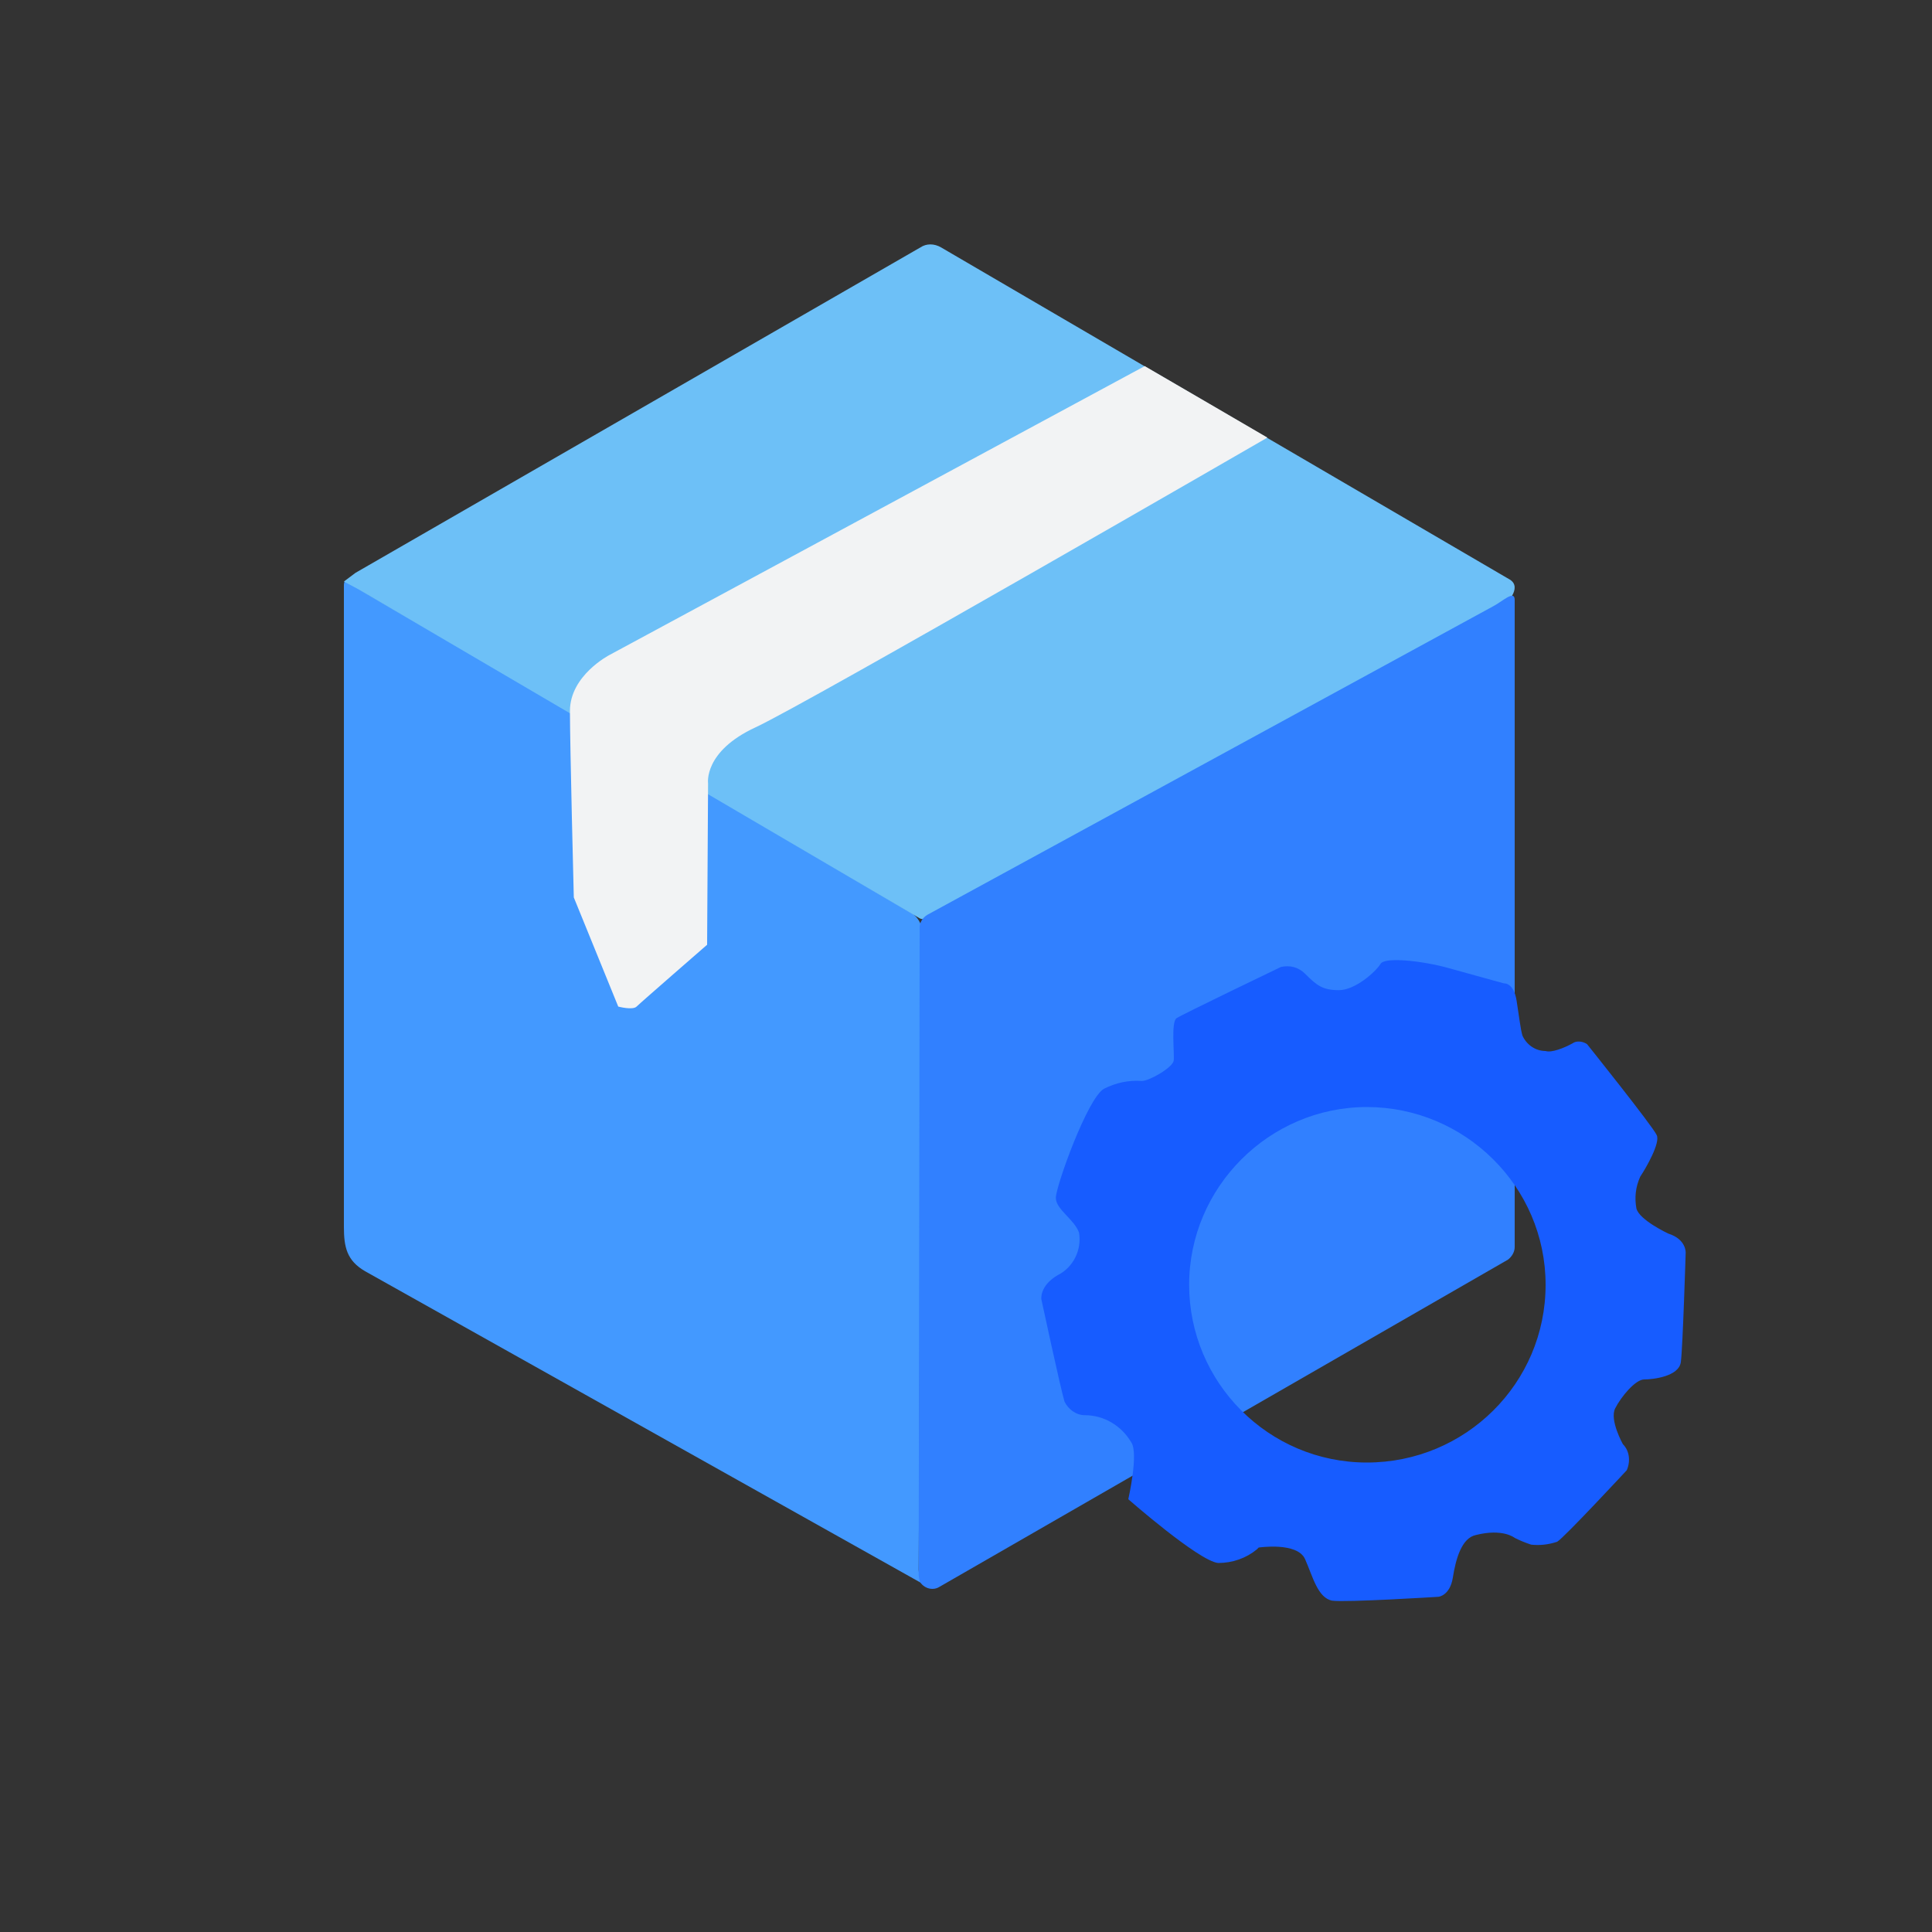
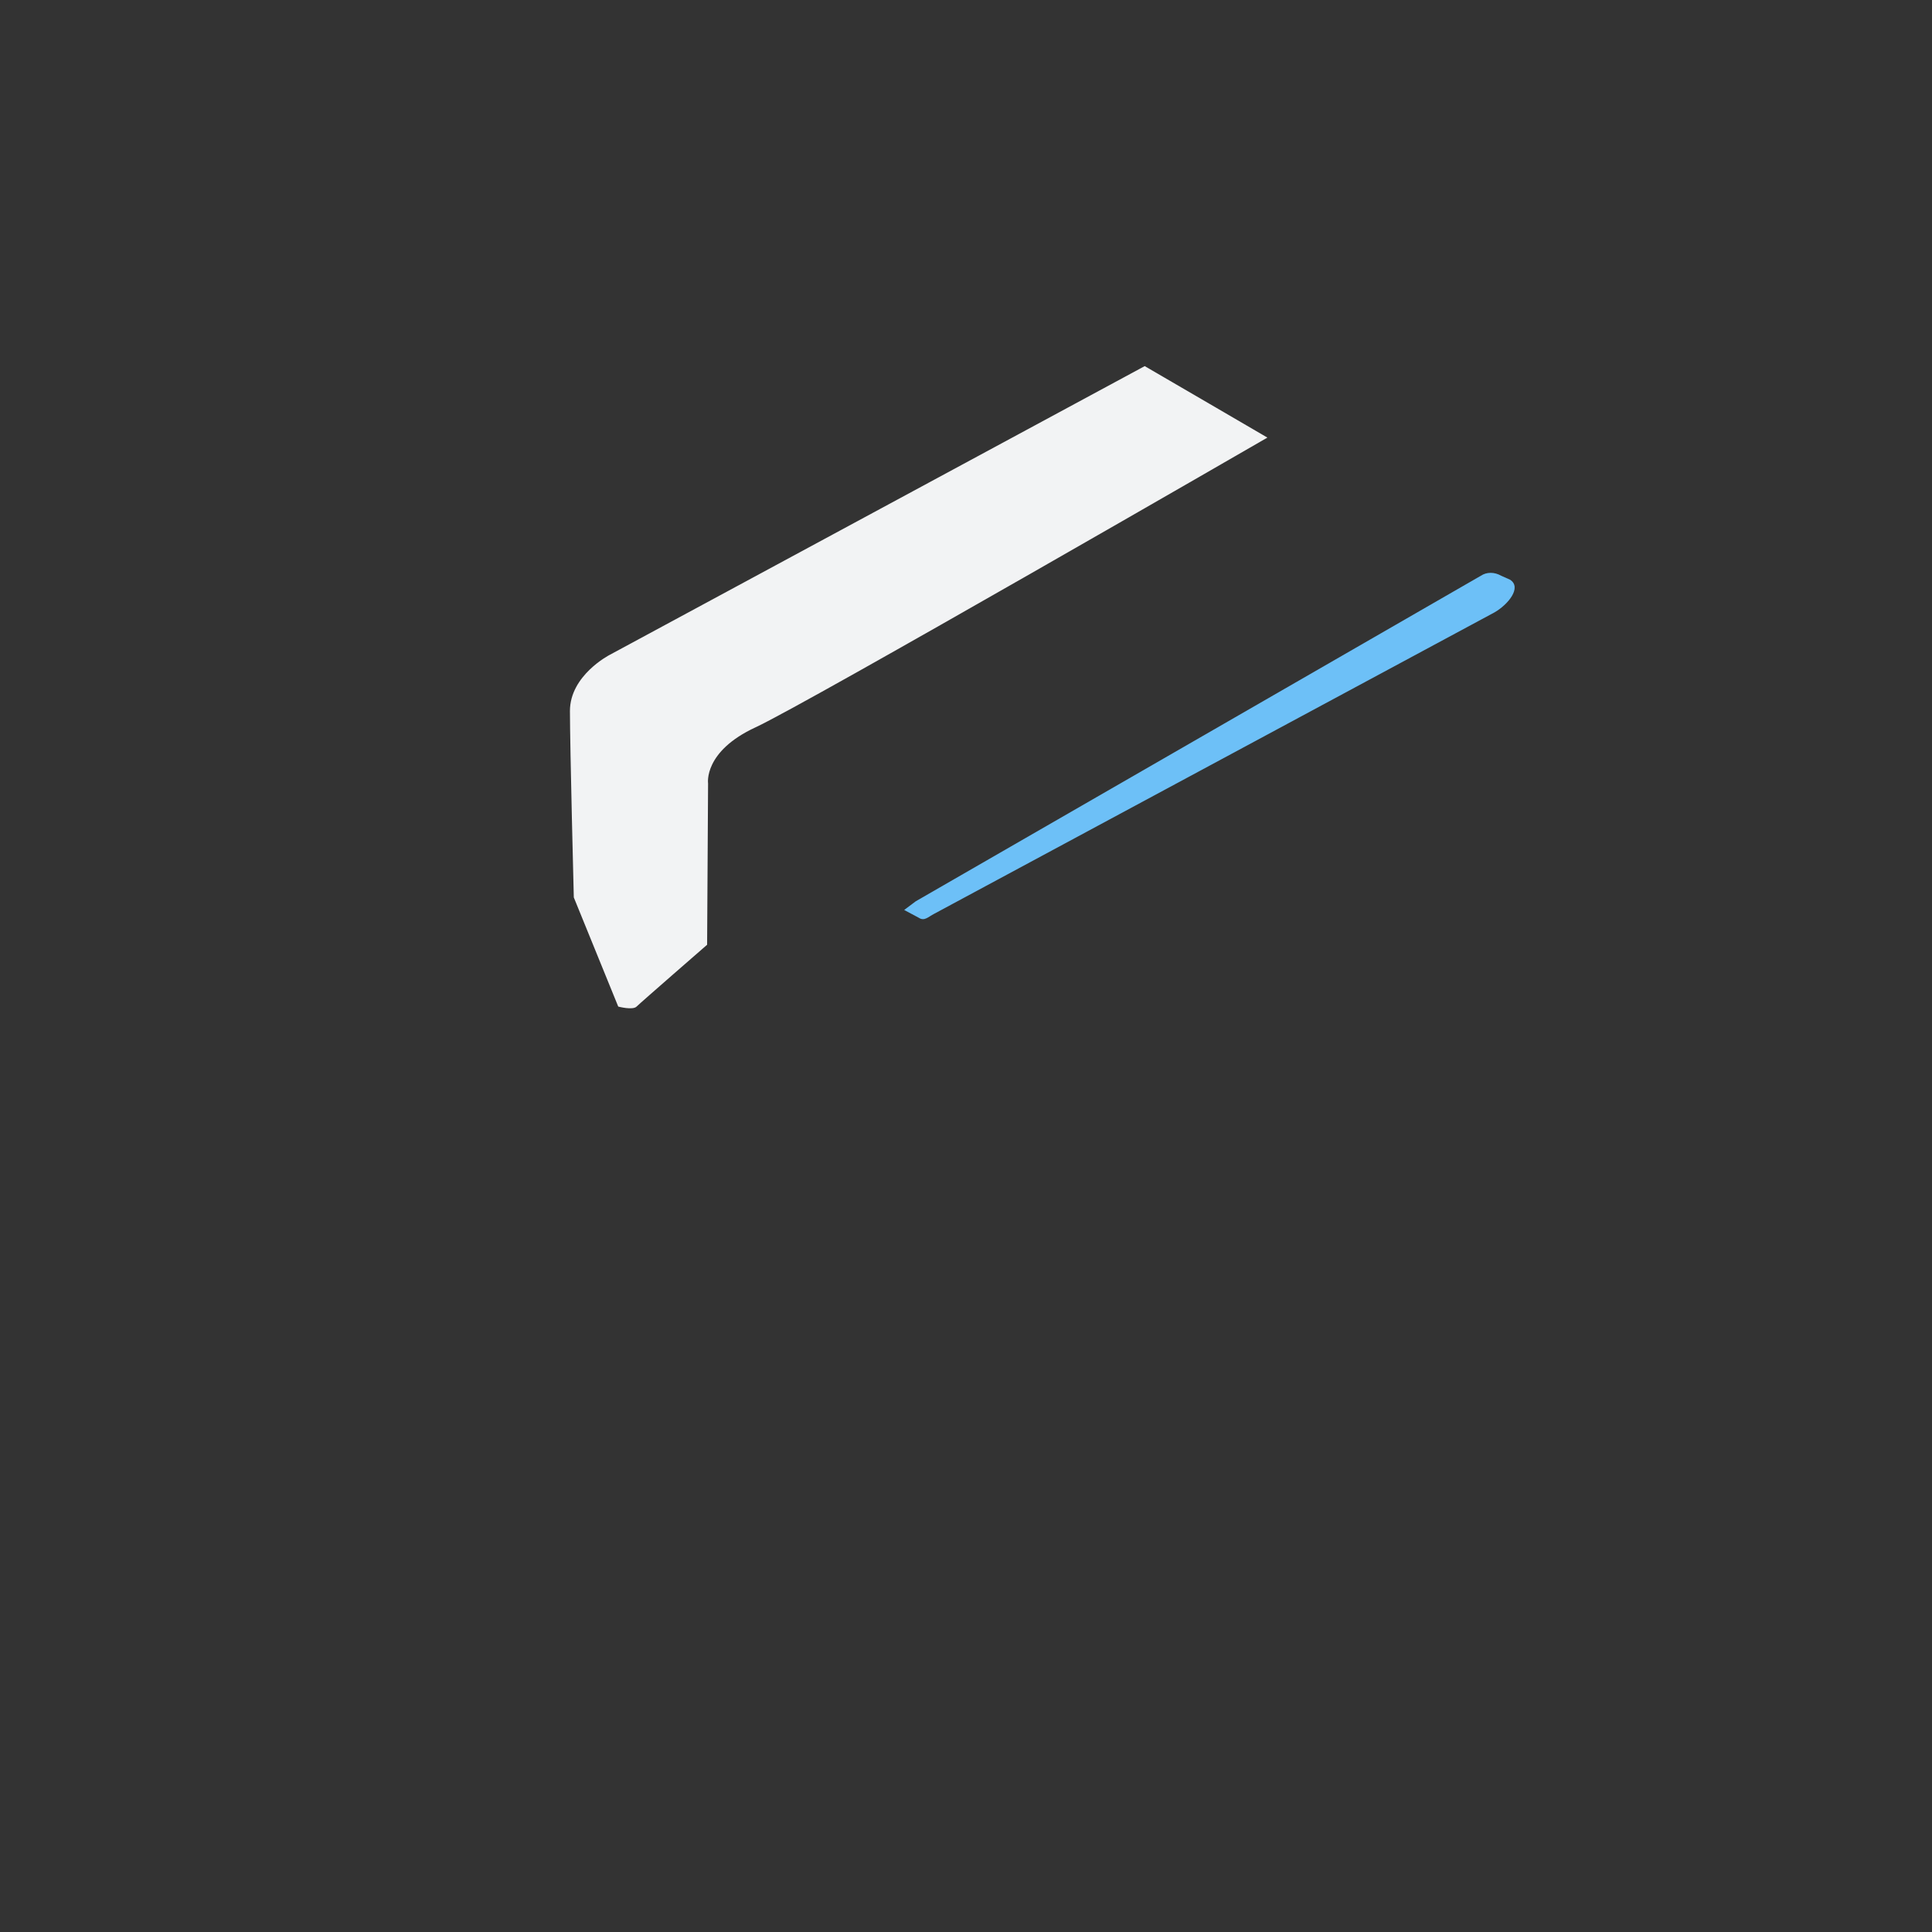
<svg xmlns="http://www.w3.org/2000/svg" id="图层_1" x="0px" y="0px" viewBox="0 0 200 200" style="enable-background:new 0 0 200 200;" xml:space="preserve">
  <rect x="0" y="0" width="200" height="200" fill="#333333" stroke="none" />
  <style type="text/css">	.st0{fill:#4399FF;}	.st1{fill:#6DC0F7;}	.st2{fill:#F2F3F4;}	.st3{fill:#3180FF;}	.st4{fill:#175CFF;}</style>
-   <path class="st0" d="M95.1,162.5l0.3-66.3c0-0.6-0.4-1.2-0.9-1.6L72.9,81.9L59,73.7L38.2,61.6c-0.7-0.4-1.8-1.2-2.3-1.4 c-0.3-0.2-0.3,0.3-0.3,0.5V127c0,2.1,0.3,3.5,2.2,4.6L95.6,164C96.7,164.6,95.1,163.8,95.1,162.5z" />
-   <path class="st1" d="M154.7,63.4l-58,31.2c-0.6,0.3-1,0.8-1.6,0.4l-58-34l-1.5-0.8c0.4-0.3,0.8-0.6,1.2-0.9l58.5-33.7 c0.6-0.4,1.4-0.4,2.1,0L156.3,60C157.6,60.8,156.1,62.6,154.7,63.4z" />
+   <path class="st1" d="M154.7,63.4l-58,31.2c-0.6,0.3-1,0.8-1.6,0.4l-1.5-0.8c0.4-0.3,0.8-0.6,1.2-0.9l58.5-33.7 c0.6-0.4,1.4-0.4,2.1,0L156.3,60C157.6,60.8,156.1,62.6,154.7,63.4z" />
  <path class="st2" d="M118.5,37.9L63.1,67.8c0,0-4.1,2.1-4.1,5.8c0,3.7,0.4,19.3,0.4,19.3l4.6,11.3c0,0,1.5,0.4,1.9,0 s7.3-6.4,7.3-6.4l0.1-16.7c0,0-0.5-3.3,4.9-5.8s53-30,53-30l-6-3.5L118.5,37.9z" />
-   <path class="st3" d="M95.1,163l0.1-67c0-0.5,0.3-1,0.8-1.3l58.5-31.9c1-0.5,2.3-1.8,2.3-0.7v67c0,0.5-0.3,1-0.7,1.3l-58.9,33.9 c-0.7,0.4-1.6,0.1-2-0.6C95.2,163.5,95.1,163.3,95.1,163z" />
-   <path class="st4" d="M141.5,151.4c-10.2,0-18.4-8.3-18.4-18.4s8.3-18.4,18.4-18.4S160,122.8,160,133l0,0 C160,143.2,151.7,151.4,141.5,151.4z M172.7,127.7c0,0-3-1.4-3.3-2.6c-0.2-1.1-0.1-2.2,0.4-3.3c0.6-0.9,2.1-3.5,1.7-4.3 c-0.4-0.9-7.2-9.4-7.2-9.4c-0.4-0.3-1.1-0.4-1.5-0.1c-0.9,0.5-2.2,1-2.8,0.8c-1.1,0-2-0.7-2.4-1.6c-0.2-0.7-0.3-1.7-0.6-3.6 s-1.3-1.8-1.3-1.8s-3.3-0.9-5.8-1.6s-6.6-1.2-7-0.4c-0.5,0.8-2.6,2.7-4.3,2.7s-2.3-0.5-3.5-1.7c-0.7-0.7-1.6-0.9-2.5-0.7 c0,0-10.2,4.9-10.8,5.3c-0.6,0.4-0.2,3.7-0.3,4.4s-2.5,2.1-3.3,2.1c-1.4-0.1-2.7,0.2-3.9,0.8c-1.7,0.9-5,10.1-5,11.3 s1.9,2.2,2.4,3.6c0.3,1.8-0.6,3.6-2.2,4.4c-1.9,1.1-1.7,2.5-1.7,2.5s2,9.3,2.4,10.6c0.4,0.8,1.2,1.4,2.1,1.4c2,0,3.8,1.1,4.8,2.8 c0.8,1.1-0.3,5.9-0.3,5.9s7.3,6.4,9.3,6.6c1.5,0,2.9-0.5,4-1.4l0.2-0.2c0,0,4-0.6,4.8,1.2s1.3,4,2.8,4.3c1.4,0.2,11-0.4,11-0.4 s1.2-0.1,1.5-2s0.9-4.1,2.4-4.4c2.8-0.7,4,0.3,4,0.3c0.6,0.3,1.1,0.5,1.7,0.7c0.9,0.1,1.8,0,2.7-0.3c0.7-0.4,7.2-7.4,7.2-7.4 c0.4-0.9,0.3-2-0.4-2.7c0,0-1.4-2.5-0.8-3.7s2.1-3,3-3s3.6-0.3,3.8-1.8s0.5-11.3,0.5-11.3S174.6,128.3,172.7,127.7z" />
</svg>